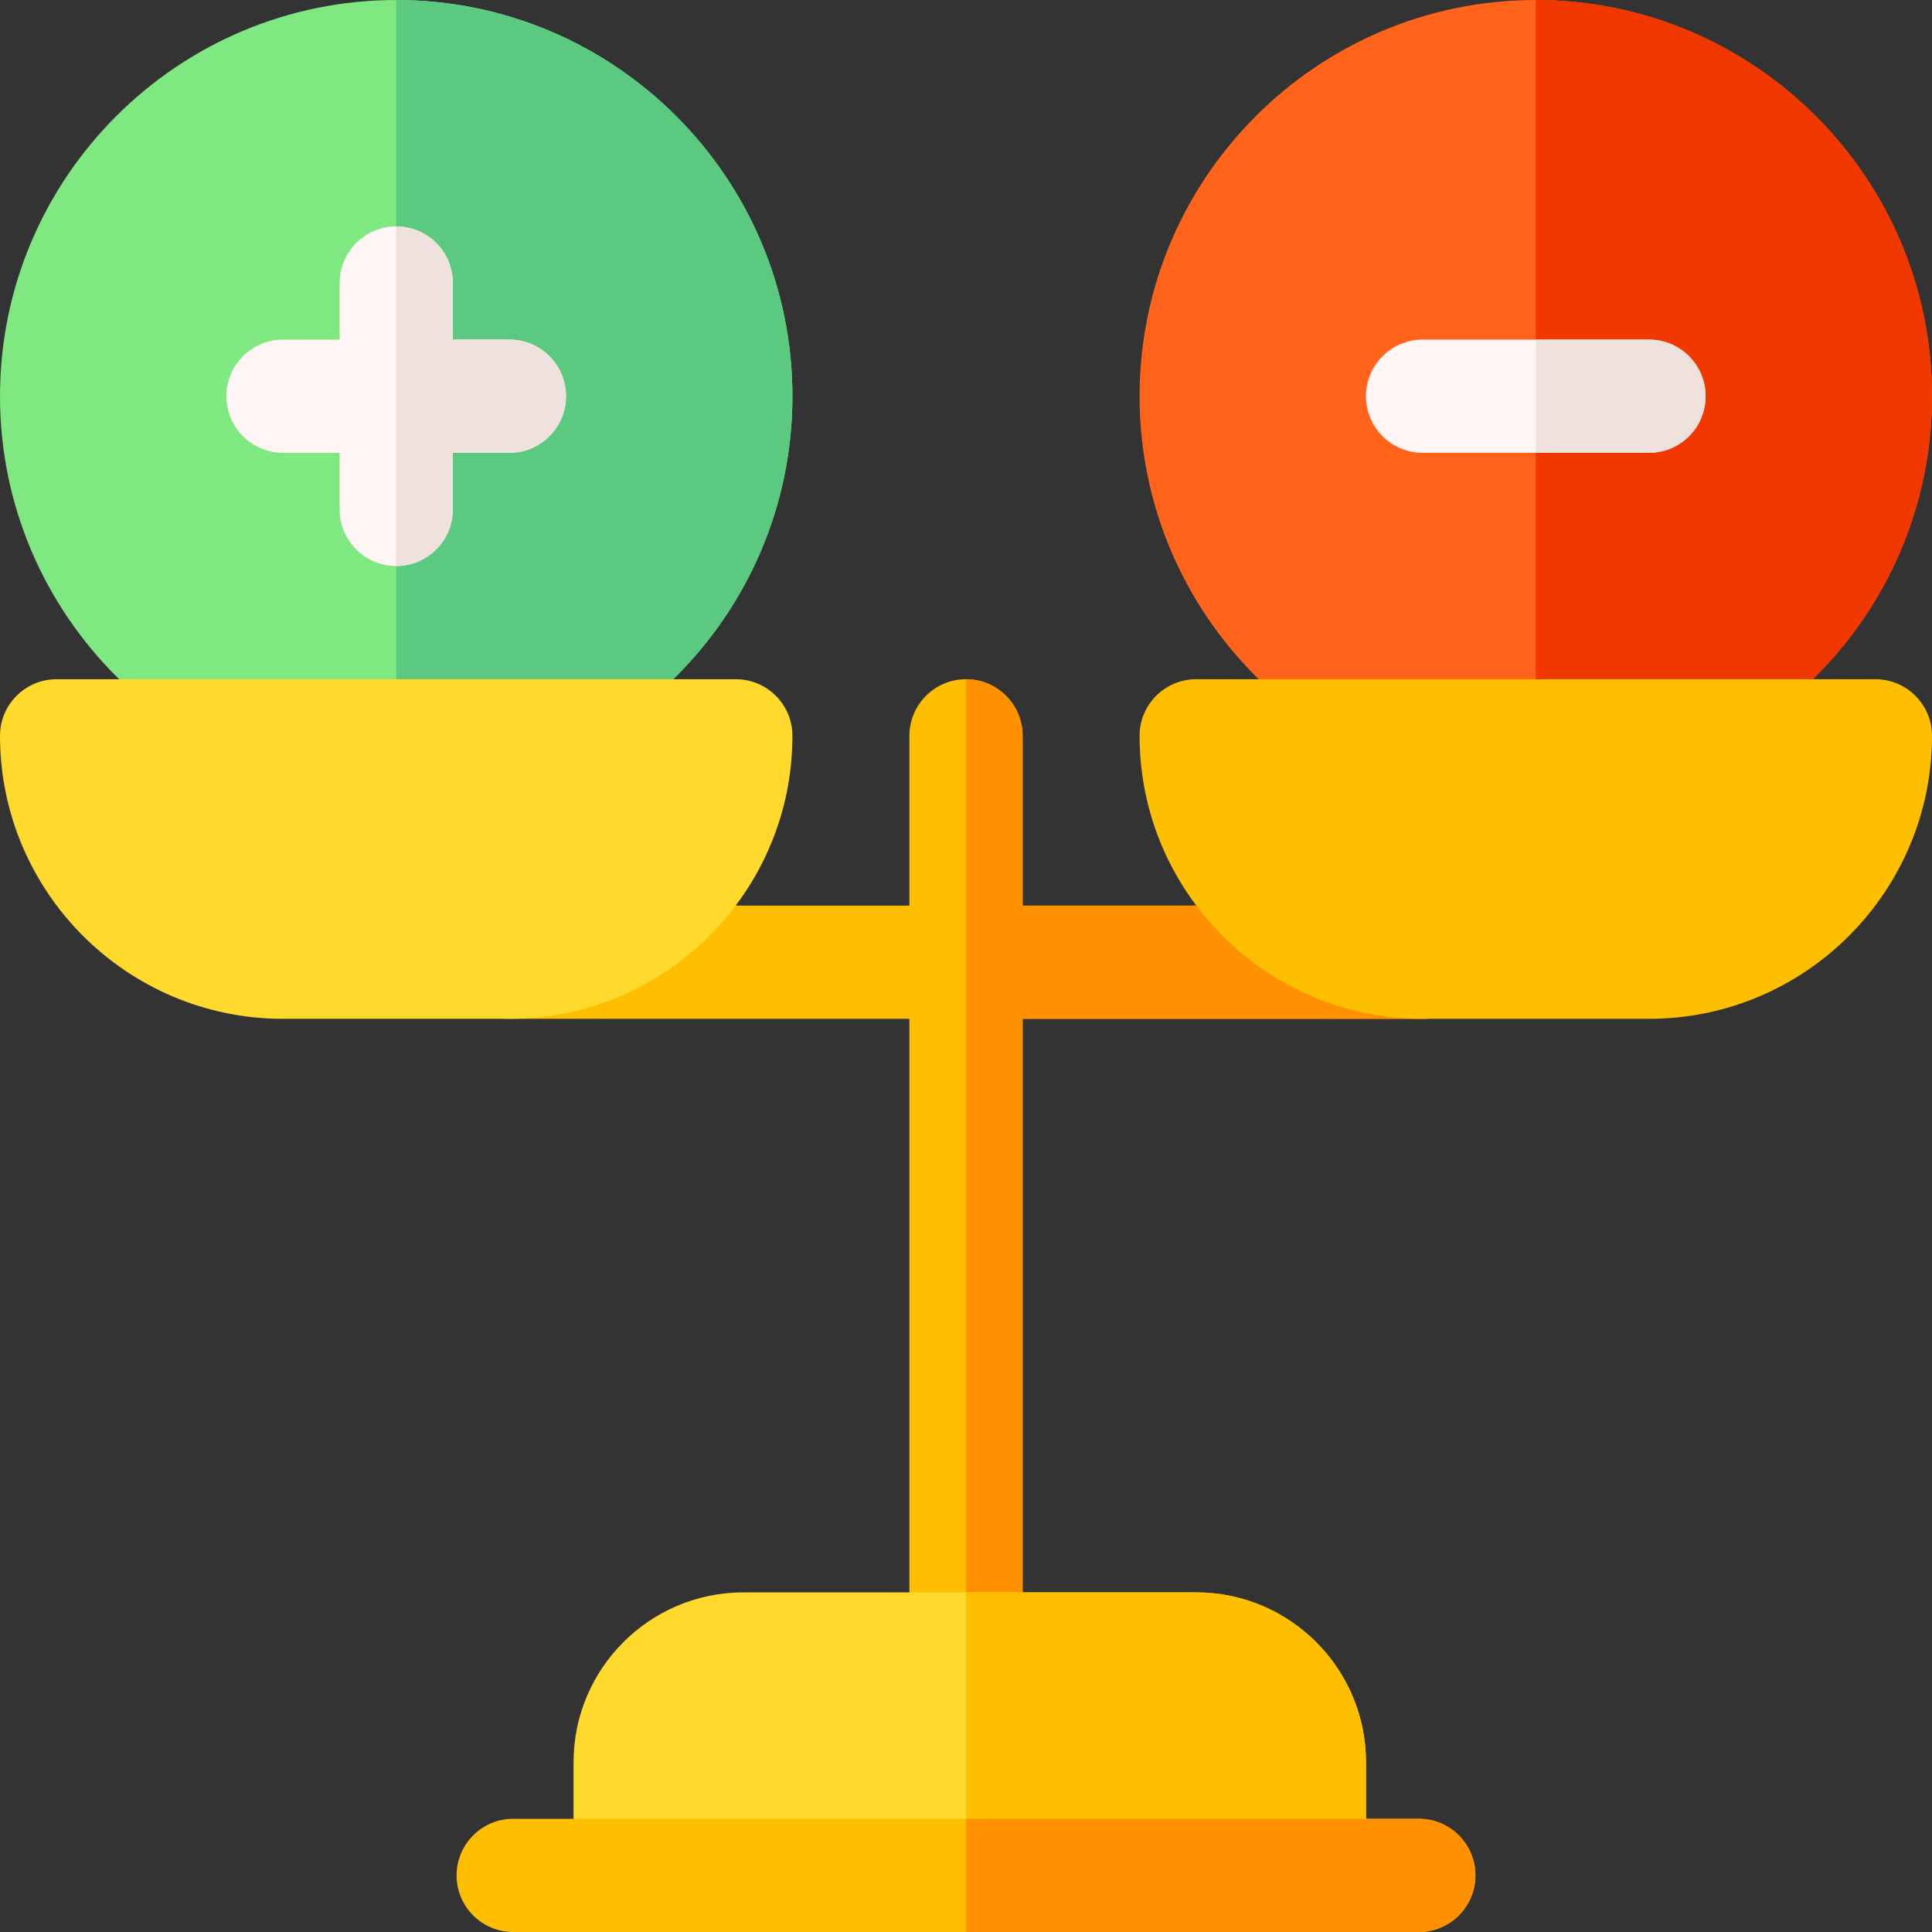
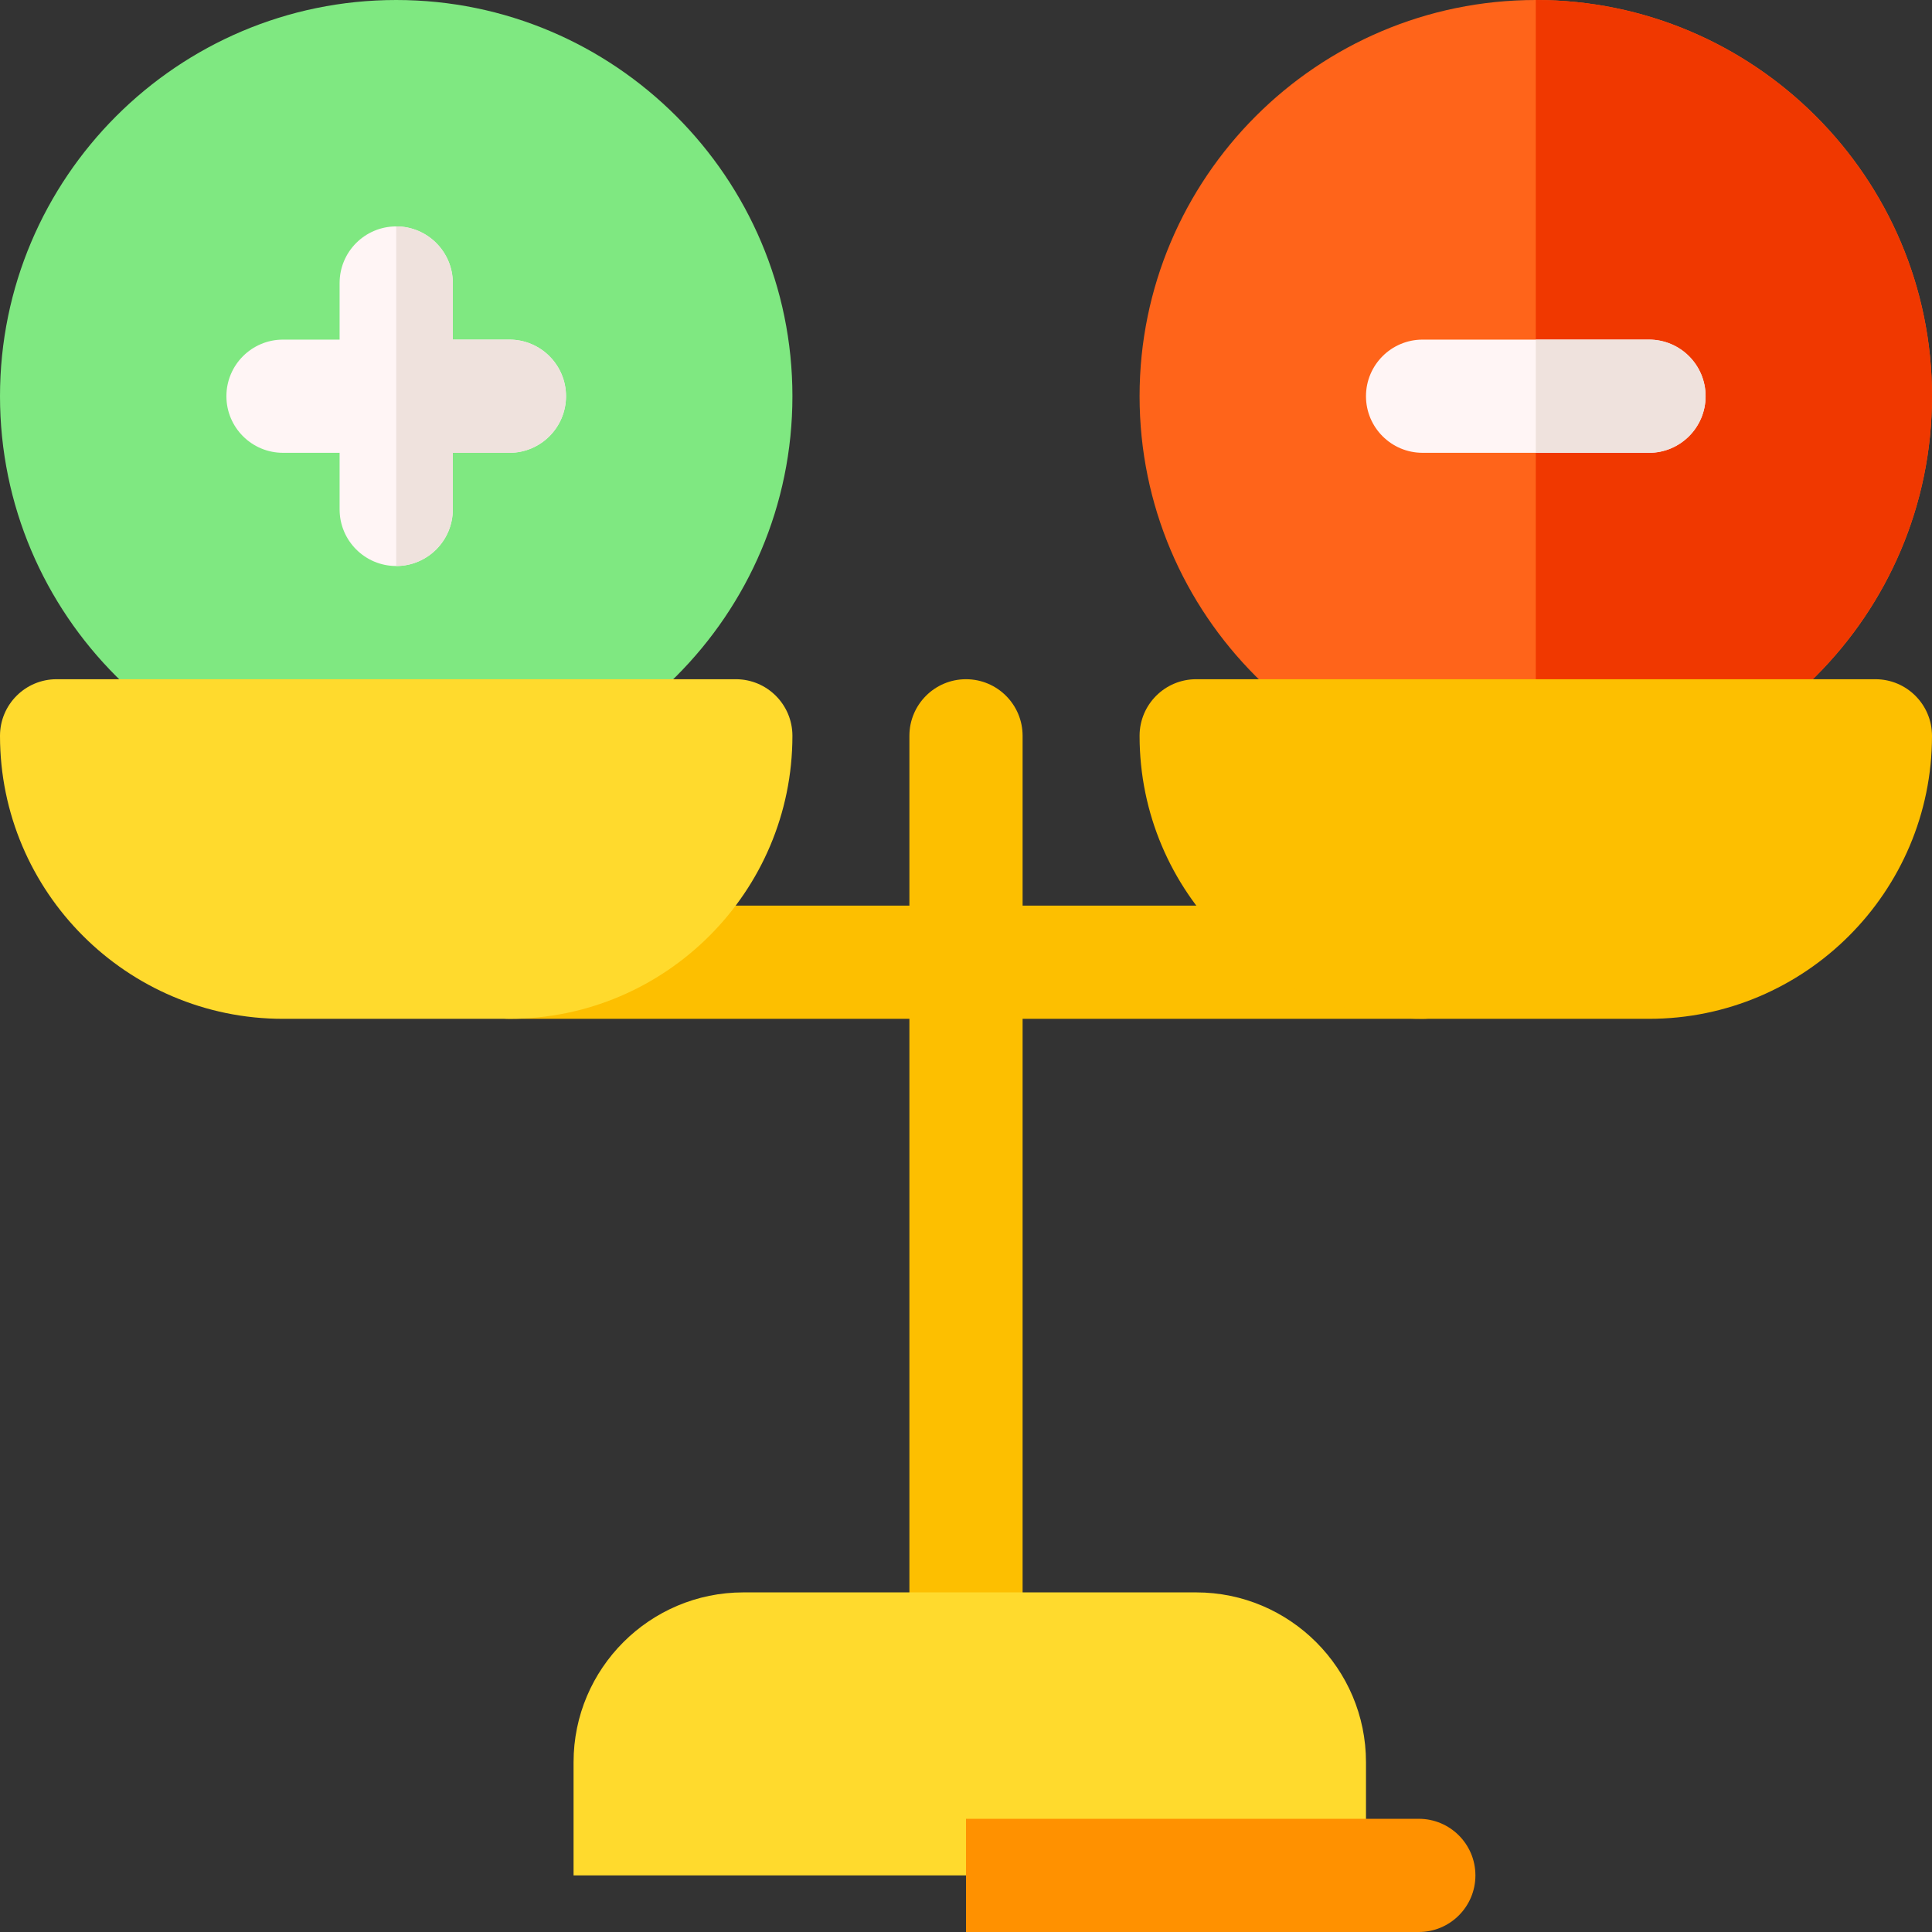
<svg xmlns="http://www.w3.org/2000/svg" id="Capa_1" enable-background="new 0 0 512 512" height="512" viewBox="0 0 512 512" width="512">
  <rect x="0" y="0" width="512" height="512" fill="#333333" stroke="none" />
  <path d="m392 255c0 8.28-6.72 15-15 15h-106v167c0 8.28-6.72 15-15 15s-15-6.72-15-15v-167h-106c-8.28 0-15-6.72-15-15s6.72-15 15-15h106v-45c0-8.28 6.72-15 15-15s15 6.72 15 15v45h106c8.28 0 15 6.72 15 15z" fill="#fdbf00" />
-   <path d="m392 255c0 8.28-6.72 15-15 15h-106v167c0 8.28-6.72 15-15 15v-272c8.28 0 15 6.72 15 15v45h106c8.28 0 15 6.72 15 15z" fill="#ff9100" />
  <path d="m407 0c-57.9 0-105 47.1-105 105s47.1 105 105 105 105-47.1 105-105-47.1-105-105-105z" fill="#ff641a" />
  <path d="m512 105c0 57.9-47.1 105-105 105v-210c57.9 0 105 47.1 105 105z" fill="#f03800" />
  <path d="m105 0c-57.9 0-105 47.1-105 105s47.1 105 105 105 105-47.1 105-105-47.1-105-105-105z" fill="#7fe881" />
-   <path d="m210 105c0 57.9-47.1 105-105 105v-210c57.9 0 105 47.1 105 105z" fill="#5bc980" />
  <path d="m135 270h-60c-41.355 0-75-33.645-75-75 0-8.284 6.716-15 15-15h180c8.284 0 15 6.716 15 15 0 41.355-33.645 75-75 75z" fill="#ffda2d" />
  <path d="m437 270h-60c-41.355 0-75-33.645-75-75 0-8.284 6.716-15 15-15h180c8.284 0 15 6.716 15 15 0 41.355-33.645 75-75 75z" fill="#fdbf00" />
  <path d="m150 105c0 8.28-6.72 15-15 15h-15v15c0 8.28-6.72 15-15 15s-15-6.72-15-15v-15h-15c-8.28 0-15-6.72-15-15s6.72-15 15-15h15v-15c0-8.28 6.72-15 15-15s15 6.72 15 15v15h15c8.28 0 15 6.72 15 15z" fill="#fff5f5" />
  <path d="m150 105c0 8.28-6.72 15-15 15h-15v15c0 8.28-6.72 15-15 15v-90c8.28 0 15 6.72 15 15v15h15c8.28 0 15 6.72 15 15z" fill="#efe2dd" />
  <path d="m452 105c0 8.28-6.72 15-15 15h-60c-8.28 0-15-6.72-15-15s6.72-15 15-15h60c8.28 0 15 6.72 15 15z" fill="#fff5f5" />
  <path d="m452 105c0 8.28-6.72 15-15 15h-30v-30h30c8.28 0 15 6.72 15 15z" fill="#efe2dd" />
  <path d="m362 467v30h-210v-30c0-24.81 20.19-45 45-45h120c24.81 0 45 20.19 45 45z" fill="#ffda2d" />
-   <path d="m362 467v30h-106v-75h61c24.81 0 45 20.19 45 45z" fill="#fdbf00" />
-   <path d="m391 497c0 8.28-6.72 15-15 15h-240c-8.28 0-15-6.72-15-15s6.72-15 15-15h240c8.28 0 15 6.72 15 15z" fill="#fdbf00" />
  <path d="m391 497c0 8.28-6.72 15-15 15h-120v-30h120c8.28 0 15 6.72 15 15z" fill="#ff9100" />
</svg>